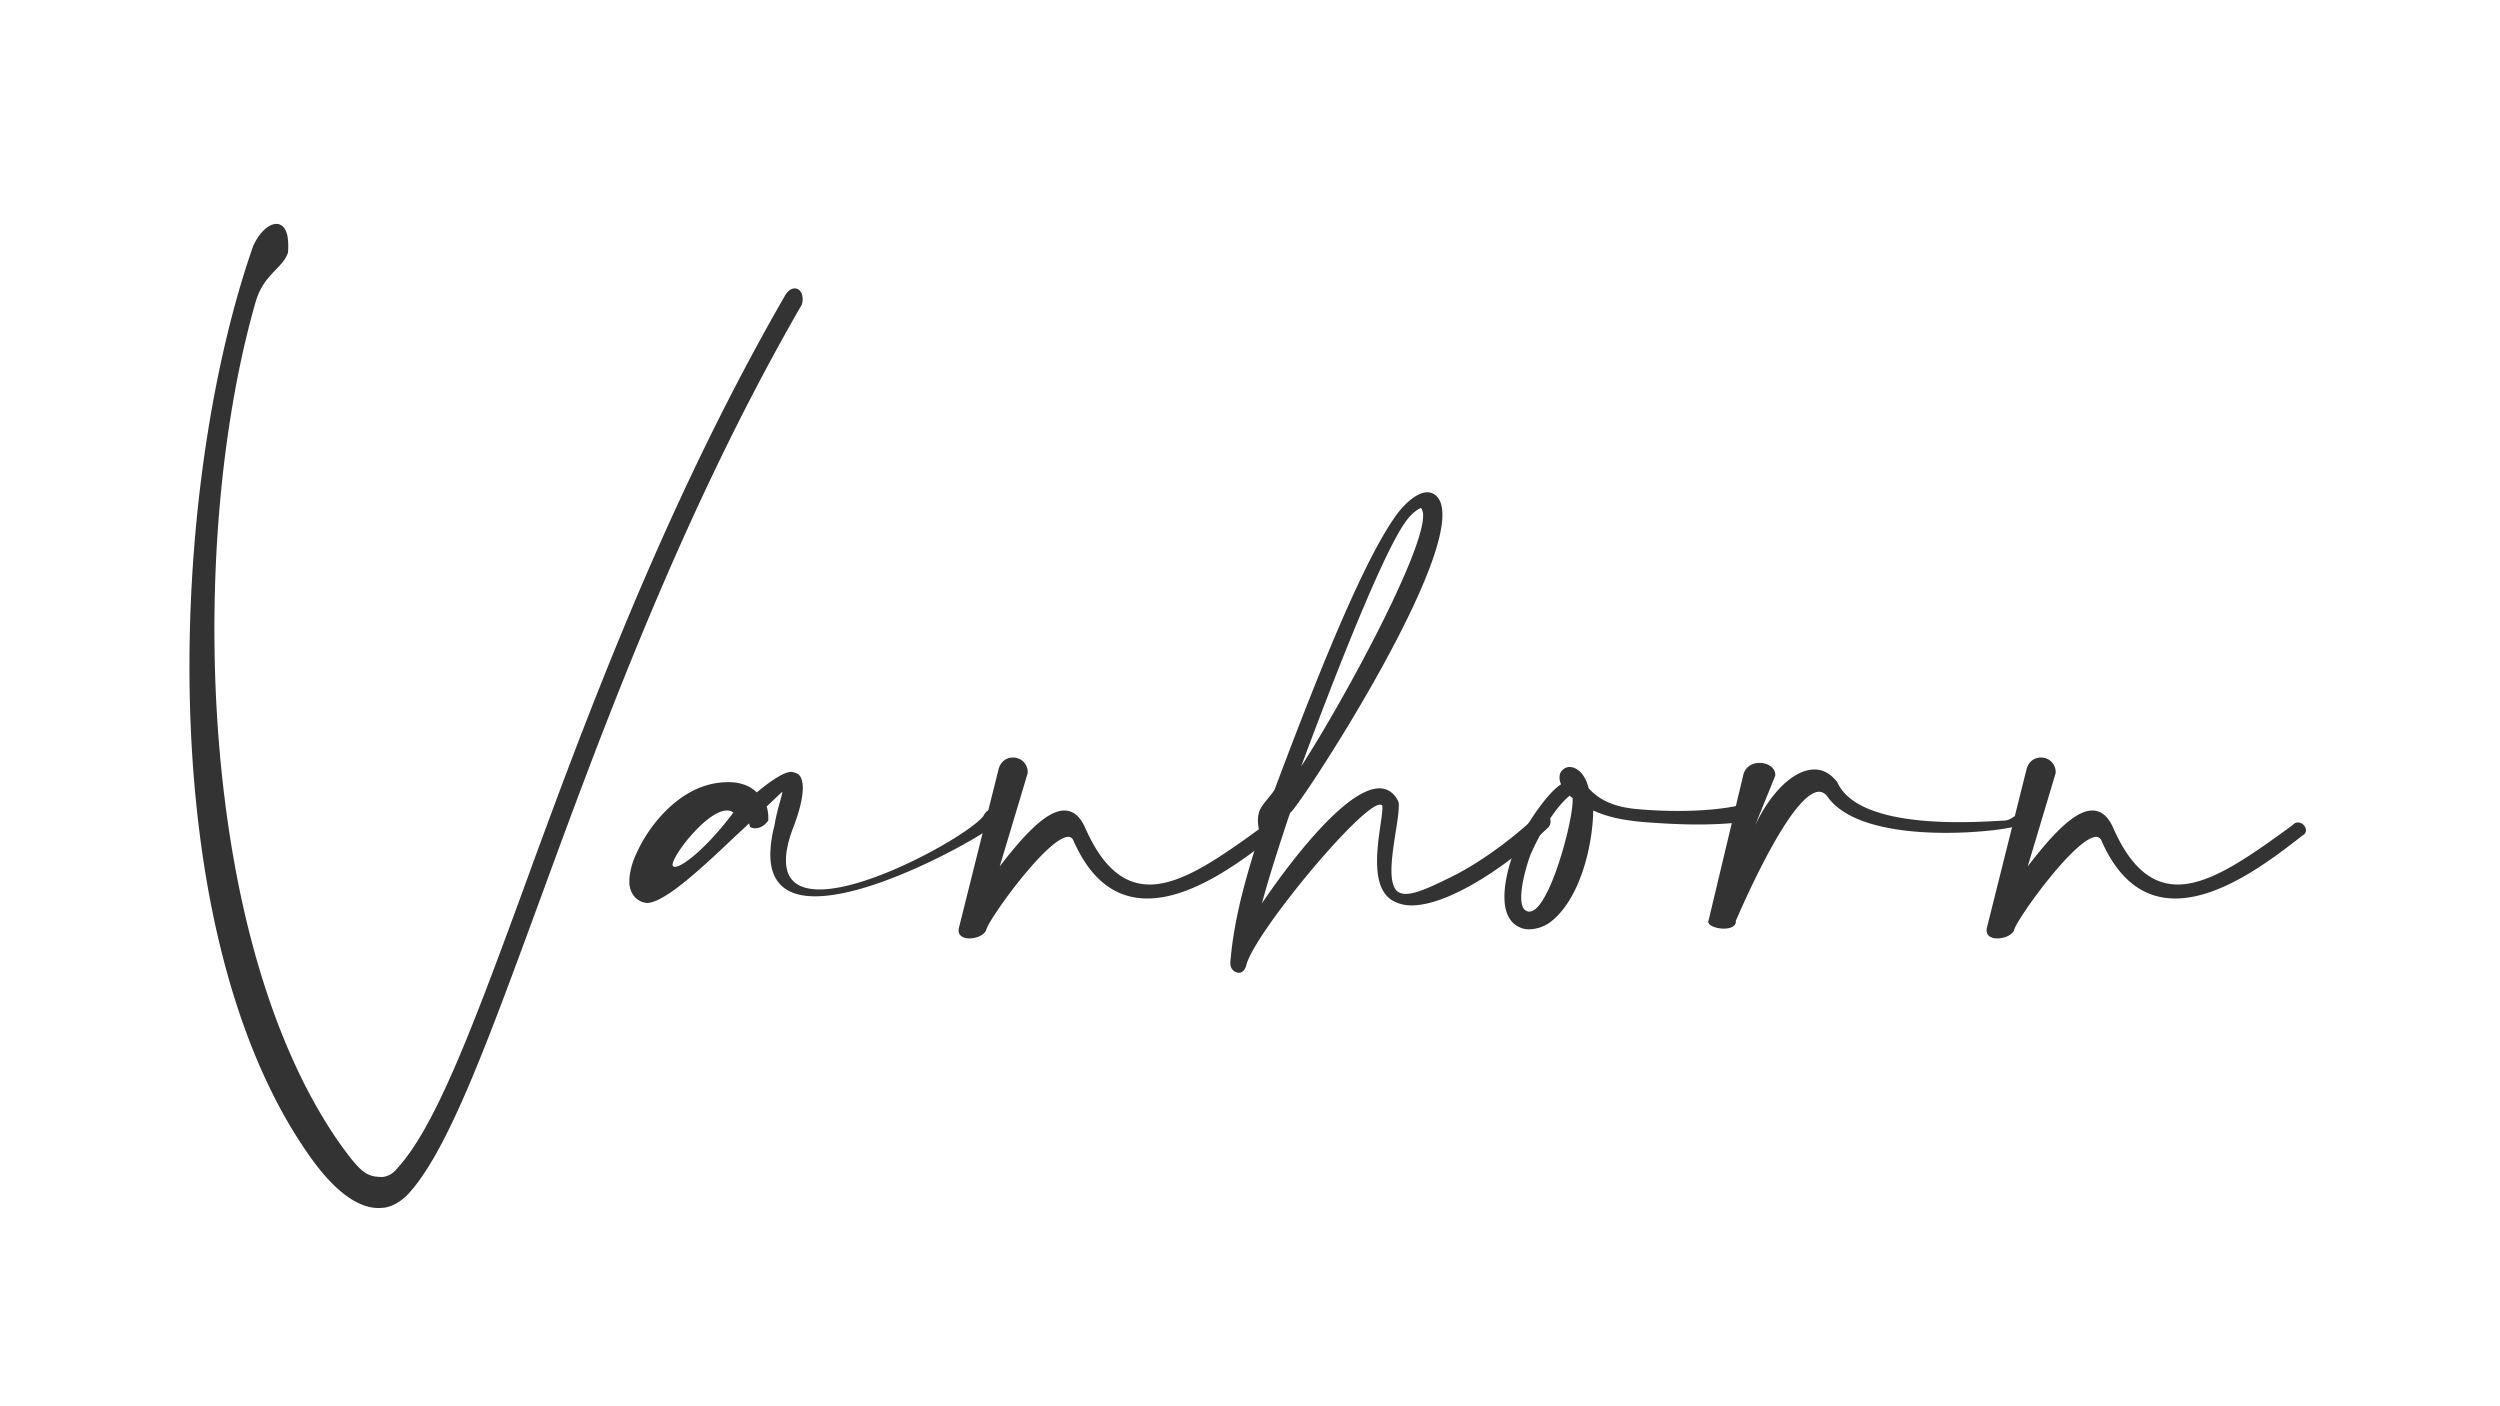
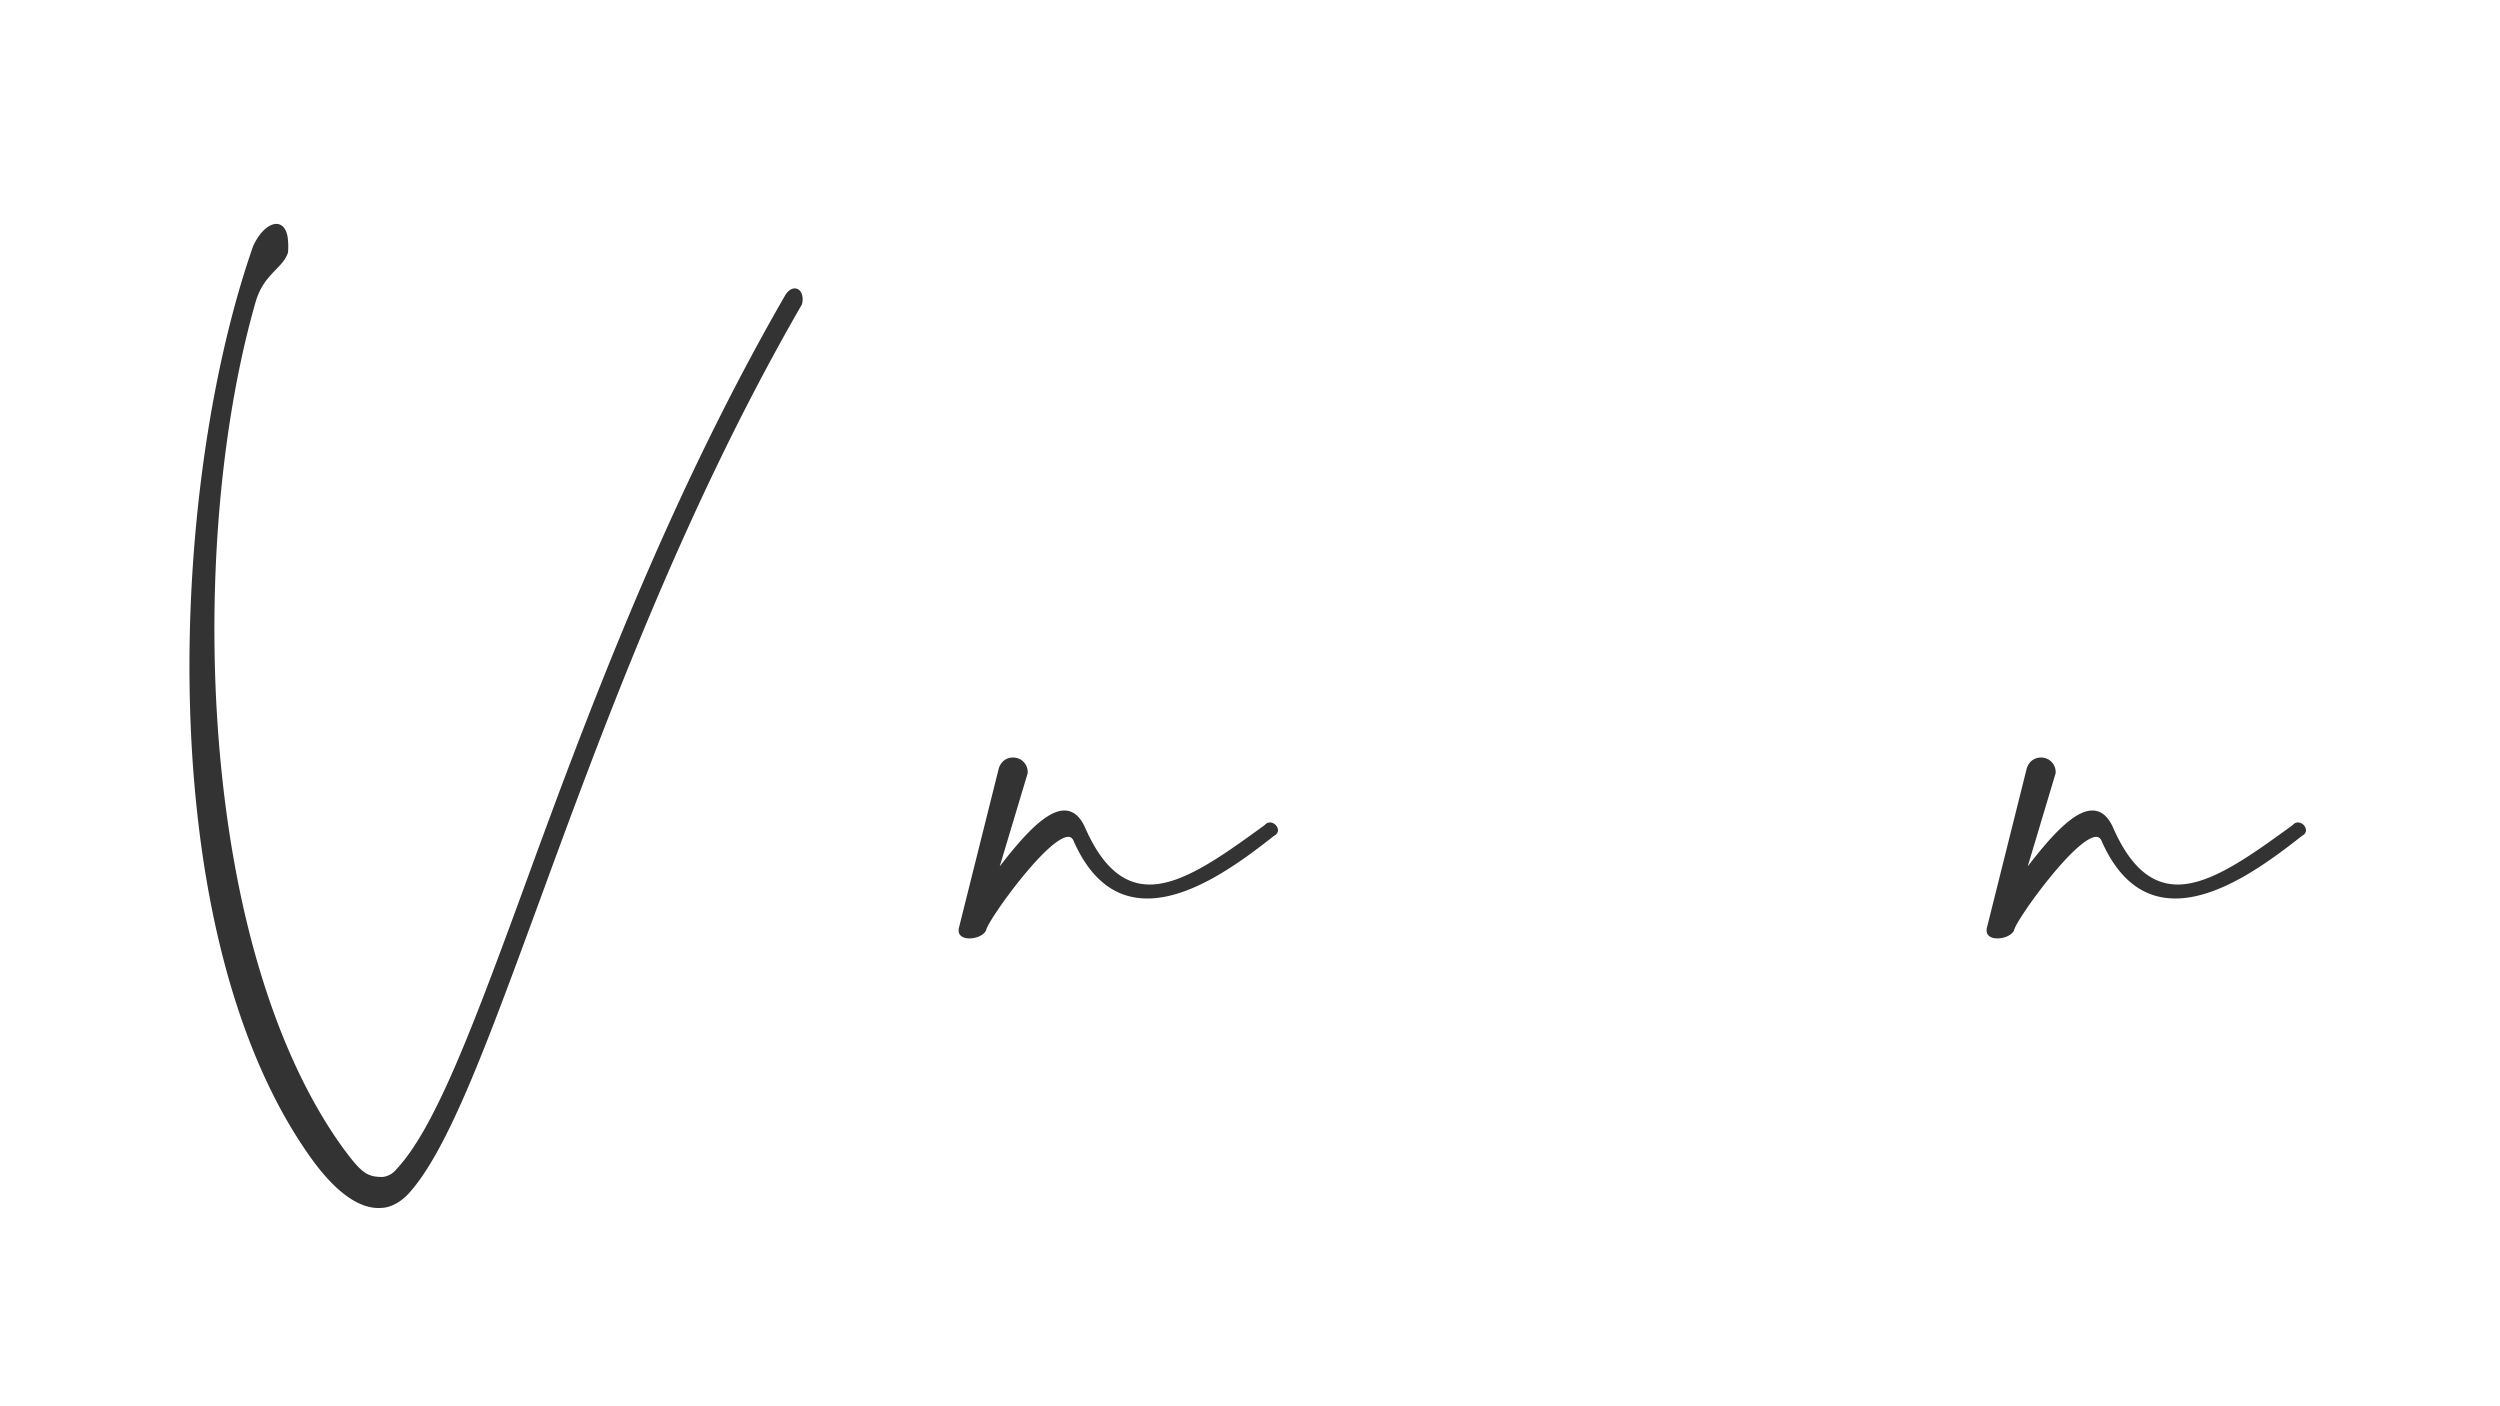
<svg xmlns="http://www.w3.org/2000/svg" id="Layer_1" data-name="Layer 1" viewBox="0 0 1366 768">
  <defs>
    <style>.cls-1{fill:#333;}</style>
  </defs>
  <path class="cls-1" d="M139.71,164.84c-24.52,85.29-30.43,206.45-10.86,310.94,10.86,58,29.86,111.07,57.54,150.05,10.31,14.21,13.66,17,21.35,17.24a7.85,7.85,0,0,0,2.52-.18,11.24,11.24,0,0,0,6.32-4c20.3-21.64,39.92-72.6,67.48-147.7C318.3,397.27,362.74,276.26,429.22,161c1.34-1.95,2.83-3.08,4.19-3.33,2.46-.46,4.46,1.14,5,4.16a9.54,9.54,0,0,1-.28,4.58c-65.86,114-110,234.94-144.32,328.57-27.95,76-49.3,134.38-71,157.69-3.81,3.83-7.88,6.29-12.26,7.11a23.77,23.77,0,0,1-4.48.27c-11.4-.41-23.67-10-35.91-27-27.58-38.44-45.47-88.6-55.72-143.31C92,369.44,106.21,226.33,138.29,134.53c3.2-7.11,7.78-11.37,11.61-12.08,3.28-.62,6.2,1.38,7.23,6.85a37.1,37.1,0,0,1,.22,8.74C154.46,146.79,144.21,149.56,139.71,164.84Z" />
-   <path class="cls-1" d="M400.94,457.69C383.2,474.53,363,493.4,353.33,493.4a10,10,0,0,0-1.12-.22,10,10,0,0,1-5.84-3.6,12.37,12.37,0,0,1-2.47-8.08,17.31,17.31,0,0,1,.22-3.37,40.65,40.65,0,0,1,4-12.58c6.52-14.38,20.44-31.22,37.74-36.39A41.61,41.61,0,0,1,398,427.37c7,0,12.12,2.24,15.49,5.61,6.74-5.61,14.6-11.23,18.87-11.23a4.33,4.33,0,0,1,1.8.45c2.91.45,4.49,3.37,4.49,8.31,0,5.39-1.8,13-5.62,22.68-2.47,6.74-3.59,12.36-3.59,16.85,0,11.68,7.41,15.95,18.42,15.95,28.52,0,81.53-30.1,89.39-40,1.35-2.7,2.92-3.6,4.27-3.6,2,0,3.37,1.8,3.37,4.27a6.11,6.11,0,0,1-1.58,4c-2.69,3.82-62.89,39.09-97.92,39.09-14.38,0-24.49-6.07-24.49-22.91A66,66,0,0,1,423.18,451c1.35-8.54,4.27-16.4,4.27-18.19v-.23s-3.37,3.15-8.54,8.09a21.16,21.16,0,0,1,.9,6.74v.89c-2,2.92-4.72,4.27-7.19,4.27a5.94,5.94,0,0,1-2.69-.67l-.68-2C406.11,453,404.76,454.09,400.94,457.69Zm-3.81-14.83c-10.79,0-29.65,24.49-29.65,29.65,0,.67.45,1.12,1.35,1.12,4.26,0,17.74-10.78,31.89-29.64A5.28,5.28,0,0,0,397.13,442.86Z" />
  <path class="cls-1" d="M546.25,473.41c12.58-16.4,25.38-30.55,35.27-30.55,4.49,0,8.31,2.7,11.23,9,9.88,22.68,21.78,31.44,35.48,31.44,17.75,0,38.86-15.05,62.89-32.56a3.52,3.52,0,0,1,2.92-1.35,4.58,4.58,0,0,1,4.27,4.26,3.3,3.3,0,0,1-2,2.92c-18,14.15-44.92,34.37-69.4,34.37-15.28,0-29.65-7.86-40-30.77-.67-2-1.79-2.92-3.14-2.92-11.45,0-44.47,46.27-44.92,51-1.35,2.92-5.61,4.5-9.21,4.5-3.14,0-5.84-1.35-5.84-4.27v-.9l21.79-87.15c1.12-4.49,4.49-6.51,7.86-6.51a7.9,7.9,0,0,1,8.08,8.09v.45Z" />
-   <path class="cls-1" d="M788.14,281.37C788.14,322,707.73,444,705,444l-1.13,3.14c-5.61,17.07-10.1,30.77-14.37,46.49,6.29-9.43,43.12-62.88,64.24-62.88,4,0,7.63,2,10.1,6.73a6.23,6.23,0,0,1,.45,3.15c0,7.41-4,23.58-4,35,0,5.39.9,9.65,3.59,11.68a8,8,0,0,0,4.27,1.12c5.84,0,15.05-4.49,24.26-9,15.72-7.63,33.46-20.66,47.61-33.91a4,4,0,0,1,2.92-1.35,4.46,4.46,0,0,1,4.27,4.49,5,5,0,0,1-1.12,3.37c-14.82,13.93-33.24,27.63-49.64,35.49-9.21,4.49-18,7.19-25.16,7.19a20.54,20.54,0,0,1-11.22-3.15c-6.07-4.26-7.64-12.35-7.64-21.11,0-11.45,2.92-23.81,2.92-29.2v-.9a1.37,1.37,0,0,0-1.35-.67c-10.33,0-68.5,70.08-73,87.59-.67,2.93-2.47,4.27-4,4.27a4.94,4.94,0,0,1-4.72-4.94v-1.12c1.58-18.87,6.07-38.86,15.28-67.38a9.83,9.83,0,0,0,.45-2.47c0-2.25-.68-4.72-.68-7.42a17,17,0,0,1,.68-4.71c1.34-4,7.41-9.66,8.53-12.35,19.77-52.56,46.27-120.84,65.36-148.25,2.92-4.49,11-13.92,18-13.92a7.16,7.16,0,0,1,5.17,2.25C787.24,273.51,788.14,276.88,788.14,281.37Zm-10.56.45a6.86,6.86,0,0,0-1.12-4.26c-.9.22-4.72,2.24-8.53,7.63-15,20.89-48.74,111.41-57,133.64C733.56,383.79,777.58,302.94,777.58,281.82Z" />
-   <path class="cls-1" d="M852.59,427.59a7.12,7.12,0,0,1-.45-2.92,5.26,5.26,0,0,1,2-4.27,5.52,5.52,0,0,1,3.6-1.34,10.08,10.08,0,0,1,2.24.44c3.82,1.58,6.52,5.17,8.09,11.24,5.16,5.61,12.58,10.33,27.62,11.45,7.86.67,15,.9,21.34.9,23.58,0,35.94-3.59,35.94-3.82h1.12c2.47,0,3.82,2,3.82,4.27s-1.12,4.49-3.14,5.16c0,0-9,1.8-27.41,1.8q-12.12,0-29.65-1.35c-12.35-1.12-20.21-3.14-27.17-6.29-.23,19.32-7.41,49.64-24.26,61.55a20.21,20.21,0,0,1-10.56,3.36,11.35,11.35,0,0,1-4.94-.9c-6.51-2.69-8.76-9.2-8.76-16.84,0-10.33,4.05-22.46,6.74-28.53,3.59-8.08,15.72-27.62,24.26-33A1.78,1.78,0,0,1,852.59,427.59Zm-16,38.63c-1.34,3.15-5.39,15.5-5.39,24,0,3.82.68,6.74,3.15,7.64a2.78,2.78,0,0,0,1.34.23c10.56,0,23.59-48.29,23.59-60.65v-1.35a8.69,8.69,0,0,1-1.57-1.34C849.45,441.29,840.69,456.79,836.64,466.22Z" />
-   <path class="cls-1" d="M959,451c8.76-18.64,21.56-30.55,32.35-30.55,4.71,0,9,2.25,12.57,7,8.32,18.41,41.56,21.78,66.49,21.78,11,0,20.44-.67,25.15-.9,2.7-.22,4.72-2.24,5.17-2.24a12.58,12.58,0,0,1,2.24-.45c1.35,0,1.8.67,1.8,1.35a5,5,0,0,1-3.37,4.26c-1.12,1.13-18.19,3.82-38.18,3.82-24.48,0-53.46-4-64.69-19.76a5.77,5.77,0,0,0-4.49-2.7c-16,0-45.37,70.3-45.59,70.53v.45c0,2.69-3.15,3.81-6.52,3.81-4,0-8.53-1.57-8.53-3.81,0-.45.22-.68.22-.9l19.09-80c1.58-4.27,5.17-5.84,8.76-5.84,4.27,0,8.54,2.47,8.54,6.51v.45Z" />
  <path class="cls-1" d="M1107.94,473.41c12.58-16.4,25.38-30.55,35.27-30.55,4.49,0,8.31,2.7,11.23,9,9.88,22.68,21.78,31.44,35.48,31.44,17.75,0,38.86-15,62.89-32.56a3.52,3.52,0,0,1,2.92-1.35,4.58,4.58,0,0,1,4.27,4.26,3.3,3.3,0,0,1-2,2.92c-18,14.15-44.92,34.37-69.4,34.37-15.28,0-29.65-7.86-40-30.77-.68-2-1.8-2.92-3.15-2.92-11.45,0-44.47,46.27-44.92,51-1.35,2.92-5.61,4.5-9.21,4.5-3.14,0-5.84-1.35-5.84-4.27v-.9l21.79-87.15c1.12-4.49,4.49-6.51,7.86-6.51a7.9,7.9,0,0,1,8.08,8.09v.45Z" />
</svg>